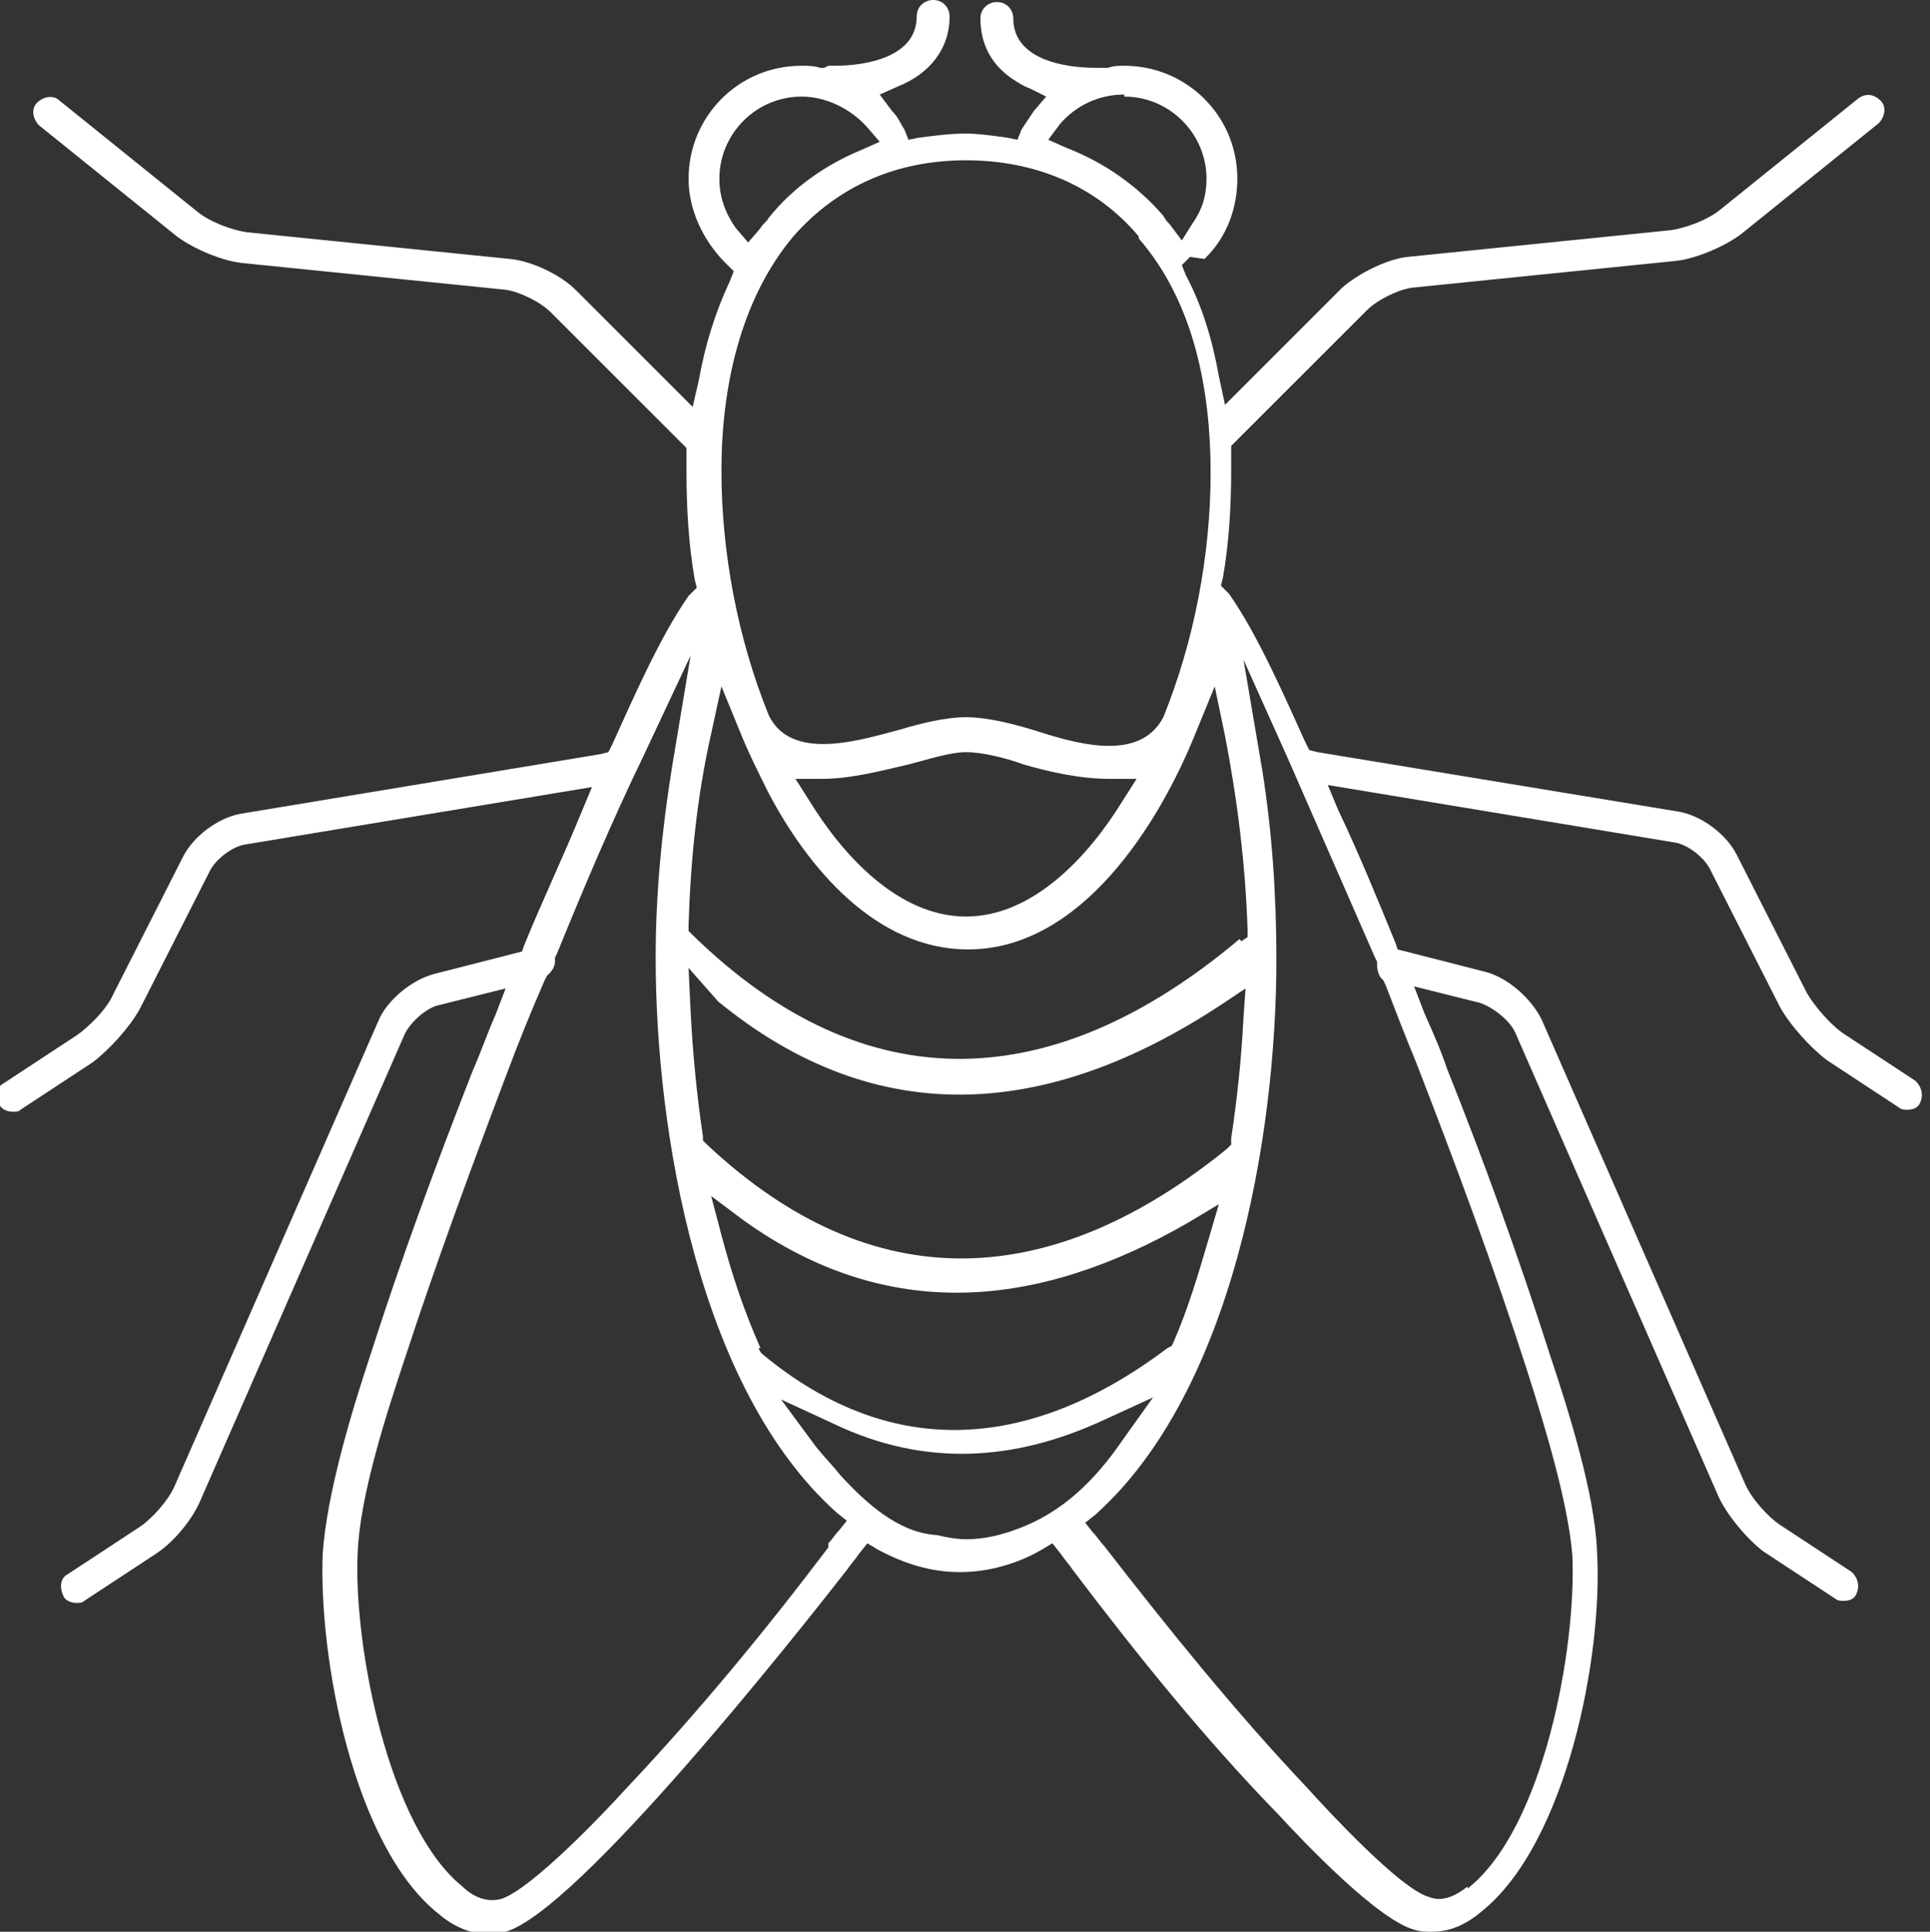
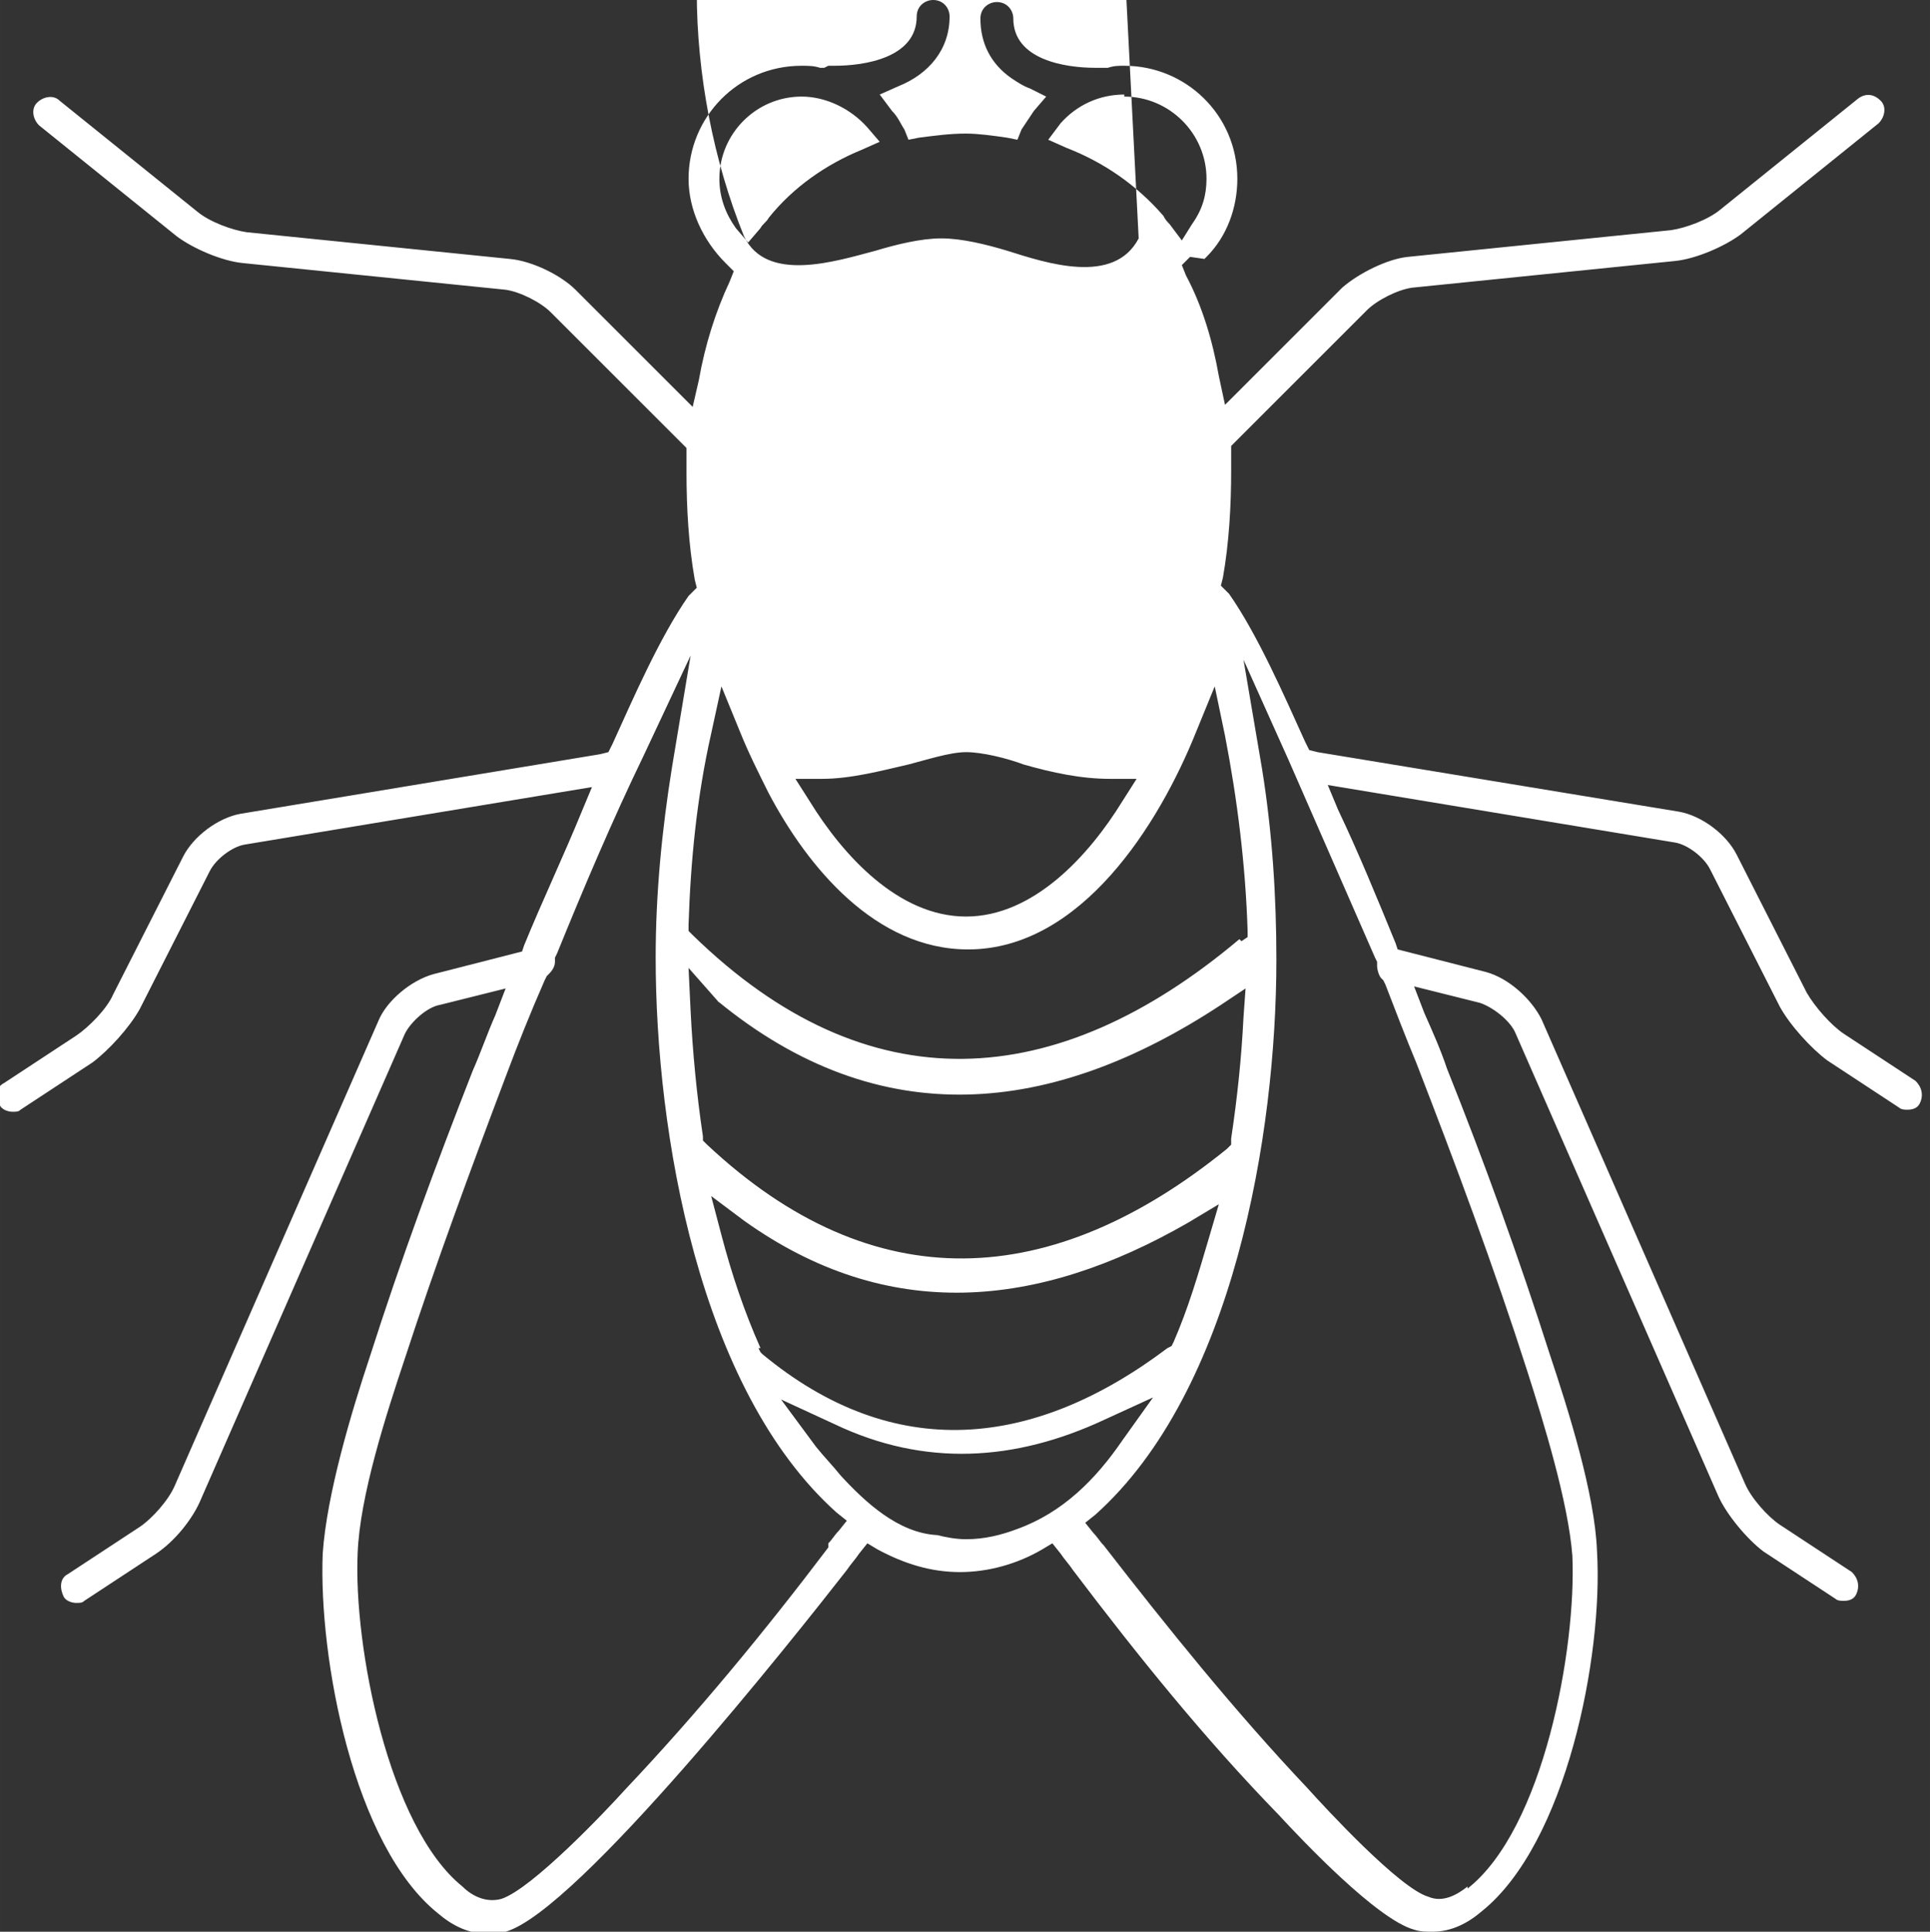
<svg xmlns="http://www.w3.org/2000/svg" xml:space="preserve" width="13.212mm" height="13.226mm" version="1.1" style="shape-rendering:geometricPrecision; text-rendering:geometricPrecision; image-rendering:optimizeQuality; fill-rule:evenodd; clip-rule:evenodd" viewBox="0 0 9.39 9.4">
  <rect x="0" y="0" width="9.39" height="9.4" fill="#333333" stroke="none" />
  <defs>
    <style type="text/css">
   
    .fil0 {fill:#ffffff}
   
  </style>
  </defs>
  <g id="Layer_x0020_1">
-     <path class="fil0" d="M5.86 1.26c0,-0 0,-0 0.01,-0.01 0.1,-0.1 0.15,-0.24 0.15,-0.38 0,-0.31 -0.25,-0.55 -0.55,-0.55 -0.03,0 -0.05,0 -0.08,0.01l-0.02 0 -0.02 -0c-0.01,-0 -0.02,-0 -0.02,-0 -0.15,0 -0.4,-0.04 -0.4,-0.24 0,-0.04 -0.03,-0.08 -0.08,-0.08 -0.04,0 -0.08,0.03 -0.08,0.08 0,0.12 0.05,0.22 0.15,0.29 0.03,0.02 0.06,0.04 0.09,0.05l0.08 0.04 -0.06 0.07c-0.02,0.03 -0.04,0.06 -0.06,0.09l-0.02 0.05 -0.05 -0.01c-0.07,-0.01 -0.14,-0.02 -0.2,-0.02 -0.08,0 -0.15,0.01 -0.23,0.02l-0.05 0.01 -0.02 -0.05c-0.02,-0.03 -0.03,-0.06 -0.06,-0.09l-0.06 -0.08 0.09 -0.04c0.15,-0.06 0.25,-0.18 0.25,-0.34 0,-0.04 -0.03,-0.08 -0.08,-0.08 -0.04,0 -0.08,0.03 -0.08,0.08 0,0.2 -0.25,0.24 -0.4,0.24 -0.01,0 -0.02,0 -0.03,0l-0.02 0.01 -0.02 -0c-0.03,-0.01 -0.06,-0.01 -0.09,-0.01 -0.31,0 -0.55,0.25 -0.55,0.55 0,0.15 0.07,0.3 0.18,0.41l0.04 0.04 -0.02 0.05c-0.07,0.15 -0.12,0.31 -0.15,0.48l-0.03 0.13 -0.57 -0.57c-0.07,-0.07 -0.21,-0.14 -0.32,-0.15l-1.28 -0.13c-0.07,-0.01 -0.18,-0.05 -0.24,-0.1l-0.67 -0.54c-0.03,-0.03 -0.08,-0.02 -0.11,0.01 -0.03,0.03 -0.02,0.08 0.01,0.11l0.67 0.54c0.08,0.06 0.22,0.12 0.32,0.13l1.28 0.13c0.07,0.01 0.17,0.06 0.22,0.11l0.66 0.66 -0 0.03c-0,0.03 -0,0.06 -0,0.09 0,0.17 0.01,0.35 0.04,0.52l0.01 0.04 -0.03 0.03c-0,0 -0.01,0.01 -0.01,0.01 -0.14,0.2 -0.27,0.5 -0.37,0.72l-0.02 0.04 -0.04 0.01 -1.75 0.29c-0.11,0.02 -0.23,0.11 -0.28,0.21l-0.34 0.67c-0.03,0.07 -0.12,0.16 -0.18,0.2l-0.35 0.23c-0.04,0.02 -0.05,0.07 -0.02,0.11 0.01,0.02 0.04,0.03 0.06,0.03 0.02,0 0.03,-0 0.04,-0.01l0.35 -0.23c0.08,-0.06 0.18,-0.17 0.23,-0.26l0.34 -0.67c0.03,-0.06 0.11,-0.12 0.17,-0.13l1.69 -0.28 -0.05 0.12c-0.09,0.22 -0.19,0.43 -0.28,0.65l-0.01 0.03 -0.43 0.11c-0.11,0.03 -0.23,0.13 -0.27,0.23l-0.99 2.26c-0.03,0.07 -0.11,0.16 -0.17,0.2l-0.35 0.23c-0.04,0.02 -0.04,0.07 -0.02,0.11 0.01,0.02 0.04,0.03 0.06,0.03 0.02,0 0.03,-0 0.04,-0.01l0.35 -0.23c0.09,-0.06 0.18,-0.17 0.22,-0.27l0.99 -2.26c0.03,-0.06 0.11,-0.13 0.17,-0.14l0.32 -0.08 -0.05 0.13c-0.04,0.09 -0.07,0.18 -0.11,0.27 -0.18,0.46 -0.35,0.92 -0.5,1.39 -0.09,0.27 -0.21,0.67 -0.23,0.96 -0.02,0.51 0.15,1.42 0.56,1.75 0.07,0.06 0.15,0.1 0.24,0.1 0.03,0 0.06,-0 0.09,-0.01 0.35,-0.1 1.41,-1.44 1.66,-1.76 0.02,-0.03 0.04,-0.05 0.06,-0.08l0.04 -0.05 0.05 0.03c0.13,0.07 0.26,0.11 0.4,0.11 0.14,0 0.28,-0.04 0.4,-0.11l0.05 -0.03 0.04 0.05c0.02,0.03 0.04,0.05 0.06,0.08 0.31,0.41 0.64,0.82 1,1.19 0.12,0.13 0.48,0.51 0.66,0.56 0.03,0.01 0.06,0.01 0.09,0.01 0.09,0 0.17,-0.04 0.24,-0.1 0.41,-0.33 0.59,-1.24 0.56,-1.75 -0.01,-0.28 -0.14,-0.69 -0.23,-0.96 -0.15,-0.47 -0.32,-0.94 -0.5,-1.39 -0.03,-0.09 -0.07,-0.18 -0.11,-0.27l-0.05 -0.13 0.32 0.08c0.06,0.02 0.14,0.08 0.17,0.14l0.99 2.26c0.04,0.09 0.14,0.21 0.22,0.27l0.35 0.23c0.01,0.01 0.03,0.01 0.04,0.01 0.03,0 0.05,-0.01 0.06,-0.03 0.02,-0.04 0.01,-0.08 -0.02,-0.11l-0.35 -0.23c-0.06,-0.04 -0.14,-0.13 -0.17,-0.2l-0.99 -2.26c-0.05,-0.1 -0.16,-0.2 -0.27,-0.23l-0.43 -0.11 -0.01 -0.03c-0.09,-0.22 -0.18,-0.44 -0.28,-0.65l-0.05 -0.12 1.69 0.28c0.06,0.01 0.14,0.07 0.17,0.13l0.34 0.67c0.05,0.09 0.15,0.2 0.23,0.26l0.35 0.23c0.01,0.01 0.03,0.01 0.04,0.01 0.03,0 0.05,-0.01 0.06,-0.03 0.02,-0.04 0.01,-0.08 -0.02,-0.11l-0.35 -0.23c-0.06,-0.04 -0.14,-0.13 -0.18,-0.2l-0.34 -0.67c-0.05,-0.1 -0.17,-0.19 -0.28,-0.21l-1.76 -0.29 -0.04 -0.01 -0.02 -0.04c-0.1,-0.22 -0.23,-0.52 -0.37,-0.72 -0,-0 -0.01,-0.01 -0.01,-0.01l-0.03 -0.03 0.01 -0.04c0.03,-0.17 0.04,-0.35 0.04,-0.52 0,-0.03 -0,-0.06 -0,-0.09l-0 -0.03 0.66 -0.66c0.05,-0.05 0.15,-0.1 0.22,-0.11l1.28 -0.13c0.1,-0.01 0.24,-0.07 0.32,-0.13l0.67 -0.54c0.03,-0.03 0.04,-0.08 0.01,-0.11 -0.03,-0.03 -0.07,-0.04 -0.11,-0.01l-0.67 0.54c-0.06,0.05 -0.17,0.09 -0.24,0.1l-1.28 0.13c-0.1,0.01 -0.24,0.08 -0.32,0.15l-0.57 0.57 -0.03 -0.14c-0.03,-0.17 -0.08,-0.34 -0.16,-0.49l-0.02 -0.05 0.04 -0.04zm-2.16 5.3c-0.08,-0.18 -0.14,-0.36 -0.19,-0.55l-0.05 -0.19 0.16 0.12c0.7,0.5 1.43,0.43 2.16,0.01l0.15 -0.09 -0.05 0.17c-0.05,0.17 -0.1,0.34 -0.17,0.5l-0.01 0.02 -0.02 0.01c-0.65,0.49 -1.33,0.56 -1.97,0.03l-0.01 -0.01 -0.01 -0.02zm0.86 0.91c-0.19,-0.01 -0.35,-0.16 -0.47,-0.29 -0.04,-0.05 -0.08,-0.09 -0.12,-0.14l-0.17 -0.23 0.26 0.12c0.44,0.21 0.88,0.18 1.31,-0.02l0.24 -0.11 -0.15 0.21c-0.13,0.19 -0.29,0.35 -0.51,0.43 -0.08,0.03 -0.16,0.05 -0.25,0.05 -0.05,0 -0.1,-0.01 -0.14,-0.02zm-1.07 -2.6c0.79,0.65 1.63,0.56 2.45,0.02l0.12 -0.08 -0.01 0.14c-0.01,0.2 -0.03,0.39 -0.06,0.59l-0 0.03 -0.02 0.02c-0.85,0.69 -1.72,0.74 -2.53,-0.02l-0.02 -0.02 -0 -0.02c-0.03,-0.2 -0.05,-0.41 -0.06,-0.61l-0.01 -0.21 0.15 0.17zm2.54 -0.3c-0.89,0.75 -1.81,0.81 -2.66,-0.02l-0.02 -0.02 0 -0.03c0.01,-0.31 0.04,-0.62 0.11,-0.93l0.05 -0.23 0.09 0.22c0.04,0.1 0.09,0.2 0.14,0.3 0.19,0.36 0.52,0.76 0.97,0.76 0.55,0 0.93,-0.61 1.11,-1.06l0.09 -0.22 0.05 0.24c0.06,0.31 0.1,0.63 0.11,0.95l0 0.03 -0.03 0.02zm-2.03 -0.78c0.14,-0 0.29,-0.04 0.42,-0.07 0.08,-0.02 0.2,-0.06 0.28,-0.06 0.08,0 0.2,0.03 0.28,0.06 0.14,0.04 0.28,0.07 0.42,0.07l0.13 0 -0.07 0.11c-0.16,0.26 -0.43,0.56 -0.76,0.56 -0.33,0 -0.6,-0.3 -0.76,-0.56l-0.07 -0.11 0.13 -0zm1.47 -3.32c0.22,0 0.4,0.18 0.4,0.4 0,0.08 -0.02,0.15 -0.07,0.22l-0.05 0.08 -0.06 -0.08c-0.01,-0.01 -0.02,-0.02 -0.03,-0.04 -0.13,-0.15 -0.29,-0.26 -0.47,-0.33l-0.09 -0.04 0.06 -0.08c0.08,-0.09 0.19,-0.14 0.31,-0.14zm0.07 0.69c0.27,0.31 0.35,0.74 0.35,1.14 0,0.4 -0.08,0.82 -0.23,1.19l-0 0 -0 0c-0.12,0.23 -0.45,0.12 -0.64,0.06 -0.1,-0.03 -0.22,-0.06 -0.32,-0.06 -0.1,0 -0.22,0.03 -0.32,0.06 -0.19,0.05 -0.53,0.16 -0.64,-0.07l-0 -0 -0 -0c-0.15,-0.37 -0.23,-0.79 -0.23,-1.19 0,-0.4 0.09,-0.83 0.35,-1.14 0.22,-0.25 0.51,-0.37 0.84,-0.37 0.33,0 0.63,0.12 0.84,0.37zm-2.04 -0.29c0,-0.22 0.18,-0.4 0.4,-0.4 0.12,0 0.24,0.06 0.32,0.15l0.06 0.07 -0.09 0.04c-0.17,0.07 -0.33,0.18 -0.45,0.33 -0.01,0.02 -0.03,0.03 -0.04,0.05l-0.06 0.07 -0.06 -0.07c-0.05,-0.07 -0.08,-0.15 -0.08,-0.24zm0.53 6.66c-0.31,0.41 -0.64,0.81 -0.99,1.18 -0.09,0.1 -0.45,0.48 -0.6,0.53 -0.07,0.02 -0.14,-0.01 -0.19,-0.06 -0.36,-0.29 -0.53,-1.17 -0.51,-1.62 0.01,-0.28 0.14,-0.68 0.23,-0.95 0.15,-0.46 0.32,-0.92 0.49,-1.37 0.06,-0.16 0.12,-0.31 0.19,-0.47l0.01 -0.02 0.01 -0.01c0.02,-0.02 0.03,-0.04 0.03,-0.06l-0 -0.02 0.01 -0.02c0.13,-0.32 0.27,-0.65 0.42,-0.96l0.23 -0.49 -0.09 0.54c-0.05,0.31 -0.08,0.62 -0.08,0.93 0,0.85 0.21,2.1 0.88,2.7l0.05 0.04 -0.04 0.05c-0.02,0.02 -0.03,0.04 -0.05,0.06zm3.11 1.65c-0.05,0.04 -0.12,0.08 -0.19,0.05 -0.14,-0.04 -0.5,-0.43 -0.59,-0.53 -0.35,-0.37 -0.68,-0.78 -0.99,-1.18 -0.02,-0.02 -0.03,-0.04 -0.05,-0.06l-0.04 -0.05 0.05 -0.04c0.67,-0.6 0.88,-1.85 0.88,-2.7 0,-0.31 -0.02,-0.62 -0.07,-0.93l-0.09 -0.53 0.22 0.49c0.14,0.32 0.28,0.64 0.42,0.96l0.01 0.02 -0 0.02c-0,0.02 0.01,0.05 0.02,0.06l0.01 0.01 0.01 0.02c0.05,0.13 0.1,0.26 0.15,0.38 0.19,0.49 0.38,1 0.54,1.5 0.08,0.25 0.2,0.64 0.22,0.9 0.02,0.45 -0.14,1.33 -0.51,1.62z" />
+     <path class="fil0" d="M5.86 1.26c0,-0 0,-0 0.01,-0.01 0.1,-0.1 0.15,-0.24 0.15,-0.38 0,-0.31 -0.25,-0.55 -0.55,-0.55 -0.03,0 -0.05,0 -0.08,0.01l-0.02 0 -0.02 -0c-0.01,-0 -0.02,-0 -0.02,-0 -0.15,0 -0.4,-0.04 -0.4,-0.24 0,-0.04 -0.03,-0.08 -0.08,-0.08 -0.04,0 -0.08,0.03 -0.08,0.08 0,0.12 0.05,0.22 0.15,0.29 0.03,0.02 0.06,0.04 0.09,0.05l0.08 0.04 -0.06 0.07c-0.02,0.03 -0.04,0.06 -0.06,0.09l-0.02 0.05 -0.05 -0.01c-0.07,-0.01 -0.14,-0.02 -0.2,-0.02 -0.08,0 -0.15,0.01 -0.23,0.02l-0.05 0.01 -0.02 -0.05c-0.02,-0.03 -0.03,-0.06 -0.06,-0.09l-0.06 -0.08 0.09 -0.04c0.15,-0.06 0.25,-0.18 0.25,-0.34 0,-0.04 -0.03,-0.08 -0.08,-0.08 -0.04,0 -0.08,0.03 -0.08,0.08 0,0.2 -0.25,0.24 -0.4,0.24 -0.01,0 -0.02,0 -0.03,0l-0.02 0.01 -0.02 -0c-0.03,-0.01 -0.06,-0.01 -0.09,-0.01 -0.31,0 -0.55,0.25 -0.55,0.55 0,0.15 0.07,0.3 0.18,0.41l0.04 0.04 -0.02 0.05c-0.07,0.15 -0.12,0.31 -0.15,0.48l-0.03 0.13 -0.57 -0.57c-0.07,-0.07 -0.21,-0.14 -0.32,-0.15l-1.28 -0.13c-0.07,-0.01 -0.18,-0.05 -0.24,-0.1l-0.67 -0.54c-0.03,-0.03 -0.08,-0.02 -0.11,0.01 -0.03,0.03 -0.02,0.08 0.01,0.11l0.67 0.54c0.08,0.06 0.22,0.12 0.32,0.13l1.28 0.13c0.07,0.01 0.17,0.06 0.22,0.11l0.66 0.66 -0 0.03c-0,0.03 -0,0.06 -0,0.09 0,0.17 0.01,0.35 0.04,0.52l0.01 0.04 -0.03 0.03c-0,0 -0.01,0.01 -0.01,0.01 -0.14,0.2 -0.27,0.5 -0.37,0.72l-0.02 0.04 -0.04 0.01 -1.75 0.29c-0.11,0.02 -0.23,0.11 -0.28,0.21l-0.34 0.67c-0.03,0.07 -0.12,0.16 -0.18,0.2l-0.35 0.23c-0.04,0.02 -0.05,0.07 -0.02,0.11 0.01,0.02 0.04,0.03 0.06,0.03 0.02,0 0.03,-0 0.04,-0.01l0.35 -0.23c0.08,-0.06 0.18,-0.17 0.23,-0.26l0.34 -0.67c0.03,-0.06 0.11,-0.12 0.17,-0.13l1.69 -0.28 -0.05 0.12c-0.09,0.22 -0.19,0.43 -0.28,0.65l-0.01 0.03 -0.43 0.11c-0.11,0.03 -0.23,0.13 -0.27,0.23l-0.99 2.26c-0.03,0.07 -0.11,0.16 -0.17,0.2l-0.35 0.23c-0.04,0.02 -0.04,0.07 -0.02,0.11 0.01,0.02 0.04,0.03 0.06,0.03 0.02,0 0.03,-0 0.04,-0.01l0.35 -0.23c0.09,-0.06 0.18,-0.17 0.22,-0.27l0.99 -2.26c0.03,-0.06 0.11,-0.13 0.17,-0.14l0.32 -0.08 -0.05 0.13c-0.04,0.09 -0.07,0.18 -0.11,0.27 -0.18,0.46 -0.35,0.92 -0.5,1.39 -0.09,0.27 -0.21,0.67 -0.23,0.96 -0.02,0.51 0.15,1.42 0.56,1.75 0.07,0.06 0.15,0.1 0.24,0.1 0.03,0 0.06,-0 0.09,-0.01 0.35,-0.1 1.41,-1.44 1.66,-1.76 0.02,-0.03 0.04,-0.05 0.06,-0.08l0.04 -0.05 0.05 0.03c0.13,0.07 0.26,0.11 0.4,0.11 0.14,0 0.28,-0.04 0.4,-0.11l0.05 -0.03 0.04 0.05c0.02,0.03 0.04,0.05 0.06,0.08 0.31,0.41 0.64,0.82 1,1.19 0.12,0.13 0.48,0.51 0.66,0.56 0.03,0.01 0.06,0.01 0.09,0.01 0.09,0 0.17,-0.04 0.24,-0.1 0.41,-0.33 0.59,-1.24 0.56,-1.75 -0.01,-0.28 -0.14,-0.69 -0.23,-0.96 -0.15,-0.47 -0.32,-0.94 -0.5,-1.39 -0.03,-0.09 -0.07,-0.18 -0.11,-0.27l-0.05 -0.13 0.32 0.08c0.06,0.02 0.14,0.08 0.17,0.14l0.99 2.26c0.04,0.09 0.14,0.21 0.22,0.27l0.35 0.23c0.01,0.01 0.03,0.01 0.04,0.01 0.03,0 0.05,-0.01 0.06,-0.03 0.02,-0.04 0.01,-0.08 -0.02,-0.11l-0.35 -0.23c-0.06,-0.04 -0.14,-0.13 -0.17,-0.2l-0.99 -2.26c-0.05,-0.1 -0.16,-0.2 -0.27,-0.23l-0.43 -0.11 -0.01 -0.03c-0.09,-0.22 -0.18,-0.44 -0.28,-0.65l-0.05 -0.12 1.69 0.28c0.06,0.01 0.14,0.07 0.17,0.13l0.34 0.67c0.05,0.09 0.15,0.2 0.23,0.26l0.35 0.23c0.01,0.01 0.03,0.01 0.04,0.01 0.03,0 0.05,-0.01 0.06,-0.03 0.02,-0.04 0.01,-0.08 -0.02,-0.11l-0.35 -0.23c-0.06,-0.04 -0.14,-0.13 -0.18,-0.2l-0.34 -0.67c-0.05,-0.1 -0.17,-0.19 -0.28,-0.21l-1.76 -0.29 -0.04 -0.01 -0.02 -0.04c-0.1,-0.22 -0.23,-0.52 -0.37,-0.72 -0,-0 -0.01,-0.01 -0.01,-0.01l-0.03 -0.03 0.01 -0.04c0.03,-0.17 0.04,-0.35 0.04,-0.52 0,-0.03 -0,-0.06 -0,-0.09l-0 -0.03 0.66 -0.66c0.05,-0.05 0.15,-0.1 0.22,-0.11l1.28 -0.13c0.1,-0.01 0.24,-0.07 0.32,-0.13l0.67 -0.54c0.03,-0.03 0.04,-0.08 0.01,-0.11 -0.03,-0.03 -0.07,-0.04 -0.11,-0.01l-0.67 0.54c-0.06,0.05 -0.17,0.09 -0.24,0.1l-1.28 0.13c-0.1,0.01 -0.24,0.08 -0.32,0.15l-0.57 0.57 -0.03 -0.14c-0.03,-0.17 -0.08,-0.34 -0.16,-0.49l-0.02 -0.05 0.04 -0.04zm-2.16 5.3c-0.08,-0.18 -0.14,-0.36 -0.19,-0.55l-0.05 -0.19 0.16 0.12c0.7,0.5 1.43,0.43 2.16,0.01l0.15 -0.09 -0.05 0.17c-0.05,0.17 -0.1,0.34 -0.17,0.5l-0.01 0.02 -0.02 0.01c-0.65,0.49 -1.33,0.56 -1.97,0.03l-0.01 -0.01 -0.01 -0.02zm0.86 0.91c-0.19,-0.01 -0.35,-0.16 -0.47,-0.29 -0.04,-0.05 -0.08,-0.09 -0.12,-0.14l-0.17 -0.23 0.26 0.12c0.44,0.21 0.88,0.18 1.31,-0.02l0.24 -0.11 -0.15 0.21c-0.13,0.19 -0.29,0.35 -0.51,0.43 -0.08,0.03 -0.16,0.05 -0.25,0.05 -0.05,0 -0.1,-0.01 -0.14,-0.02zm-1.07 -2.6c0.79,0.65 1.63,0.56 2.45,0.02l0.12 -0.08 -0.01 0.14c-0.01,0.2 -0.03,0.39 -0.06,0.59l-0 0.03 -0.02 0.02c-0.85,0.69 -1.72,0.74 -2.53,-0.02l-0.02 -0.02 -0 -0.02c-0.03,-0.2 -0.05,-0.41 -0.06,-0.61l-0.01 -0.21 0.15 0.17zm2.54 -0.3c-0.89,0.75 -1.81,0.81 -2.66,-0.02l-0.02 -0.02 0 -0.03c0.01,-0.31 0.04,-0.62 0.11,-0.93l0.05 -0.23 0.09 0.22c0.04,0.1 0.09,0.2 0.14,0.3 0.19,0.36 0.52,0.76 0.97,0.76 0.55,0 0.93,-0.61 1.11,-1.06l0.09 -0.22 0.05 0.24c0.06,0.31 0.1,0.63 0.11,0.95l0 0.03 -0.03 0.02zm-2.03 -0.78c0.14,-0 0.29,-0.04 0.42,-0.07 0.08,-0.02 0.2,-0.06 0.28,-0.06 0.08,0 0.2,0.03 0.28,0.06 0.14,0.04 0.28,0.07 0.42,0.07l0.13 0 -0.07 0.11c-0.16,0.26 -0.43,0.56 -0.76,0.56 -0.33,0 -0.6,-0.3 -0.76,-0.56l-0.07 -0.11 0.13 -0zm1.47 -3.32c0.22,0 0.4,0.18 0.4,0.4 0,0.08 -0.02,0.15 -0.07,0.22l-0.05 0.08 -0.06 -0.08c-0.01,-0.01 -0.02,-0.02 -0.03,-0.04 -0.13,-0.15 -0.29,-0.26 -0.47,-0.33l-0.09 -0.04 0.06 -0.08c0.08,-0.09 0.19,-0.14 0.31,-0.14zm0.07 0.69l-0 0 -0 0c-0.12,0.23 -0.45,0.12 -0.64,0.06 -0.1,-0.03 -0.22,-0.06 -0.32,-0.06 -0.1,0 -0.22,0.03 -0.32,0.06 -0.19,0.05 -0.53,0.16 -0.64,-0.07l-0 -0 -0 -0c-0.15,-0.37 -0.23,-0.79 -0.23,-1.19 0,-0.4 0.09,-0.83 0.35,-1.14 0.22,-0.25 0.51,-0.37 0.84,-0.37 0.33,0 0.63,0.12 0.84,0.37zm-2.04 -0.29c0,-0.22 0.18,-0.4 0.4,-0.4 0.12,0 0.24,0.06 0.32,0.15l0.06 0.07 -0.09 0.04c-0.17,0.07 -0.33,0.18 -0.45,0.33 -0.01,0.02 -0.03,0.03 -0.04,0.05l-0.06 0.07 -0.06 -0.07c-0.05,-0.07 -0.08,-0.15 -0.08,-0.24zm0.53 6.66c-0.31,0.41 -0.64,0.81 -0.99,1.18 -0.09,0.1 -0.45,0.48 -0.6,0.53 -0.07,0.02 -0.14,-0.01 -0.19,-0.06 -0.36,-0.29 -0.53,-1.17 -0.51,-1.62 0.01,-0.28 0.14,-0.68 0.23,-0.95 0.15,-0.46 0.32,-0.92 0.49,-1.37 0.06,-0.16 0.12,-0.31 0.19,-0.47l0.01 -0.02 0.01 -0.01c0.02,-0.02 0.03,-0.04 0.03,-0.06l-0 -0.02 0.01 -0.02c0.13,-0.32 0.27,-0.65 0.42,-0.96l0.23 -0.49 -0.09 0.54c-0.05,0.31 -0.08,0.62 -0.08,0.93 0,0.85 0.21,2.1 0.88,2.7l0.05 0.04 -0.04 0.05c-0.02,0.02 -0.03,0.04 -0.05,0.06zm3.11 1.65c-0.05,0.04 -0.12,0.08 -0.19,0.05 -0.14,-0.04 -0.5,-0.43 -0.59,-0.53 -0.35,-0.37 -0.68,-0.78 -0.99,-1.18 -0.02,-0.02 -0.03,-0.04 -0.05,-0.06l-0.04 -0.05 0.05 -0.04c0.67,-0.6 0.88,-1.85 0.88,-2.7 0,-0.31 -0.02,-0.62 -0.07,-0.93l-0.09 -0.53 0.22 0.49c0.14,0.32 0.28,0.64 0.42,0.96l0.01 0.02 -0 0.02c-0,0.02 0.01,0.05 0.02,0.06l0.01 0.01 0.01 0.02c0.05,0.13 0.1,0.26 0.15,0.38 0.19,0.49 0.38,1 0.54,1.5 0.08,0.25 0.2,0.64 0.22,0.9 0.02,0.45 -0.14,1.33 -0.51,1.62z" />
  </g>
</svg>